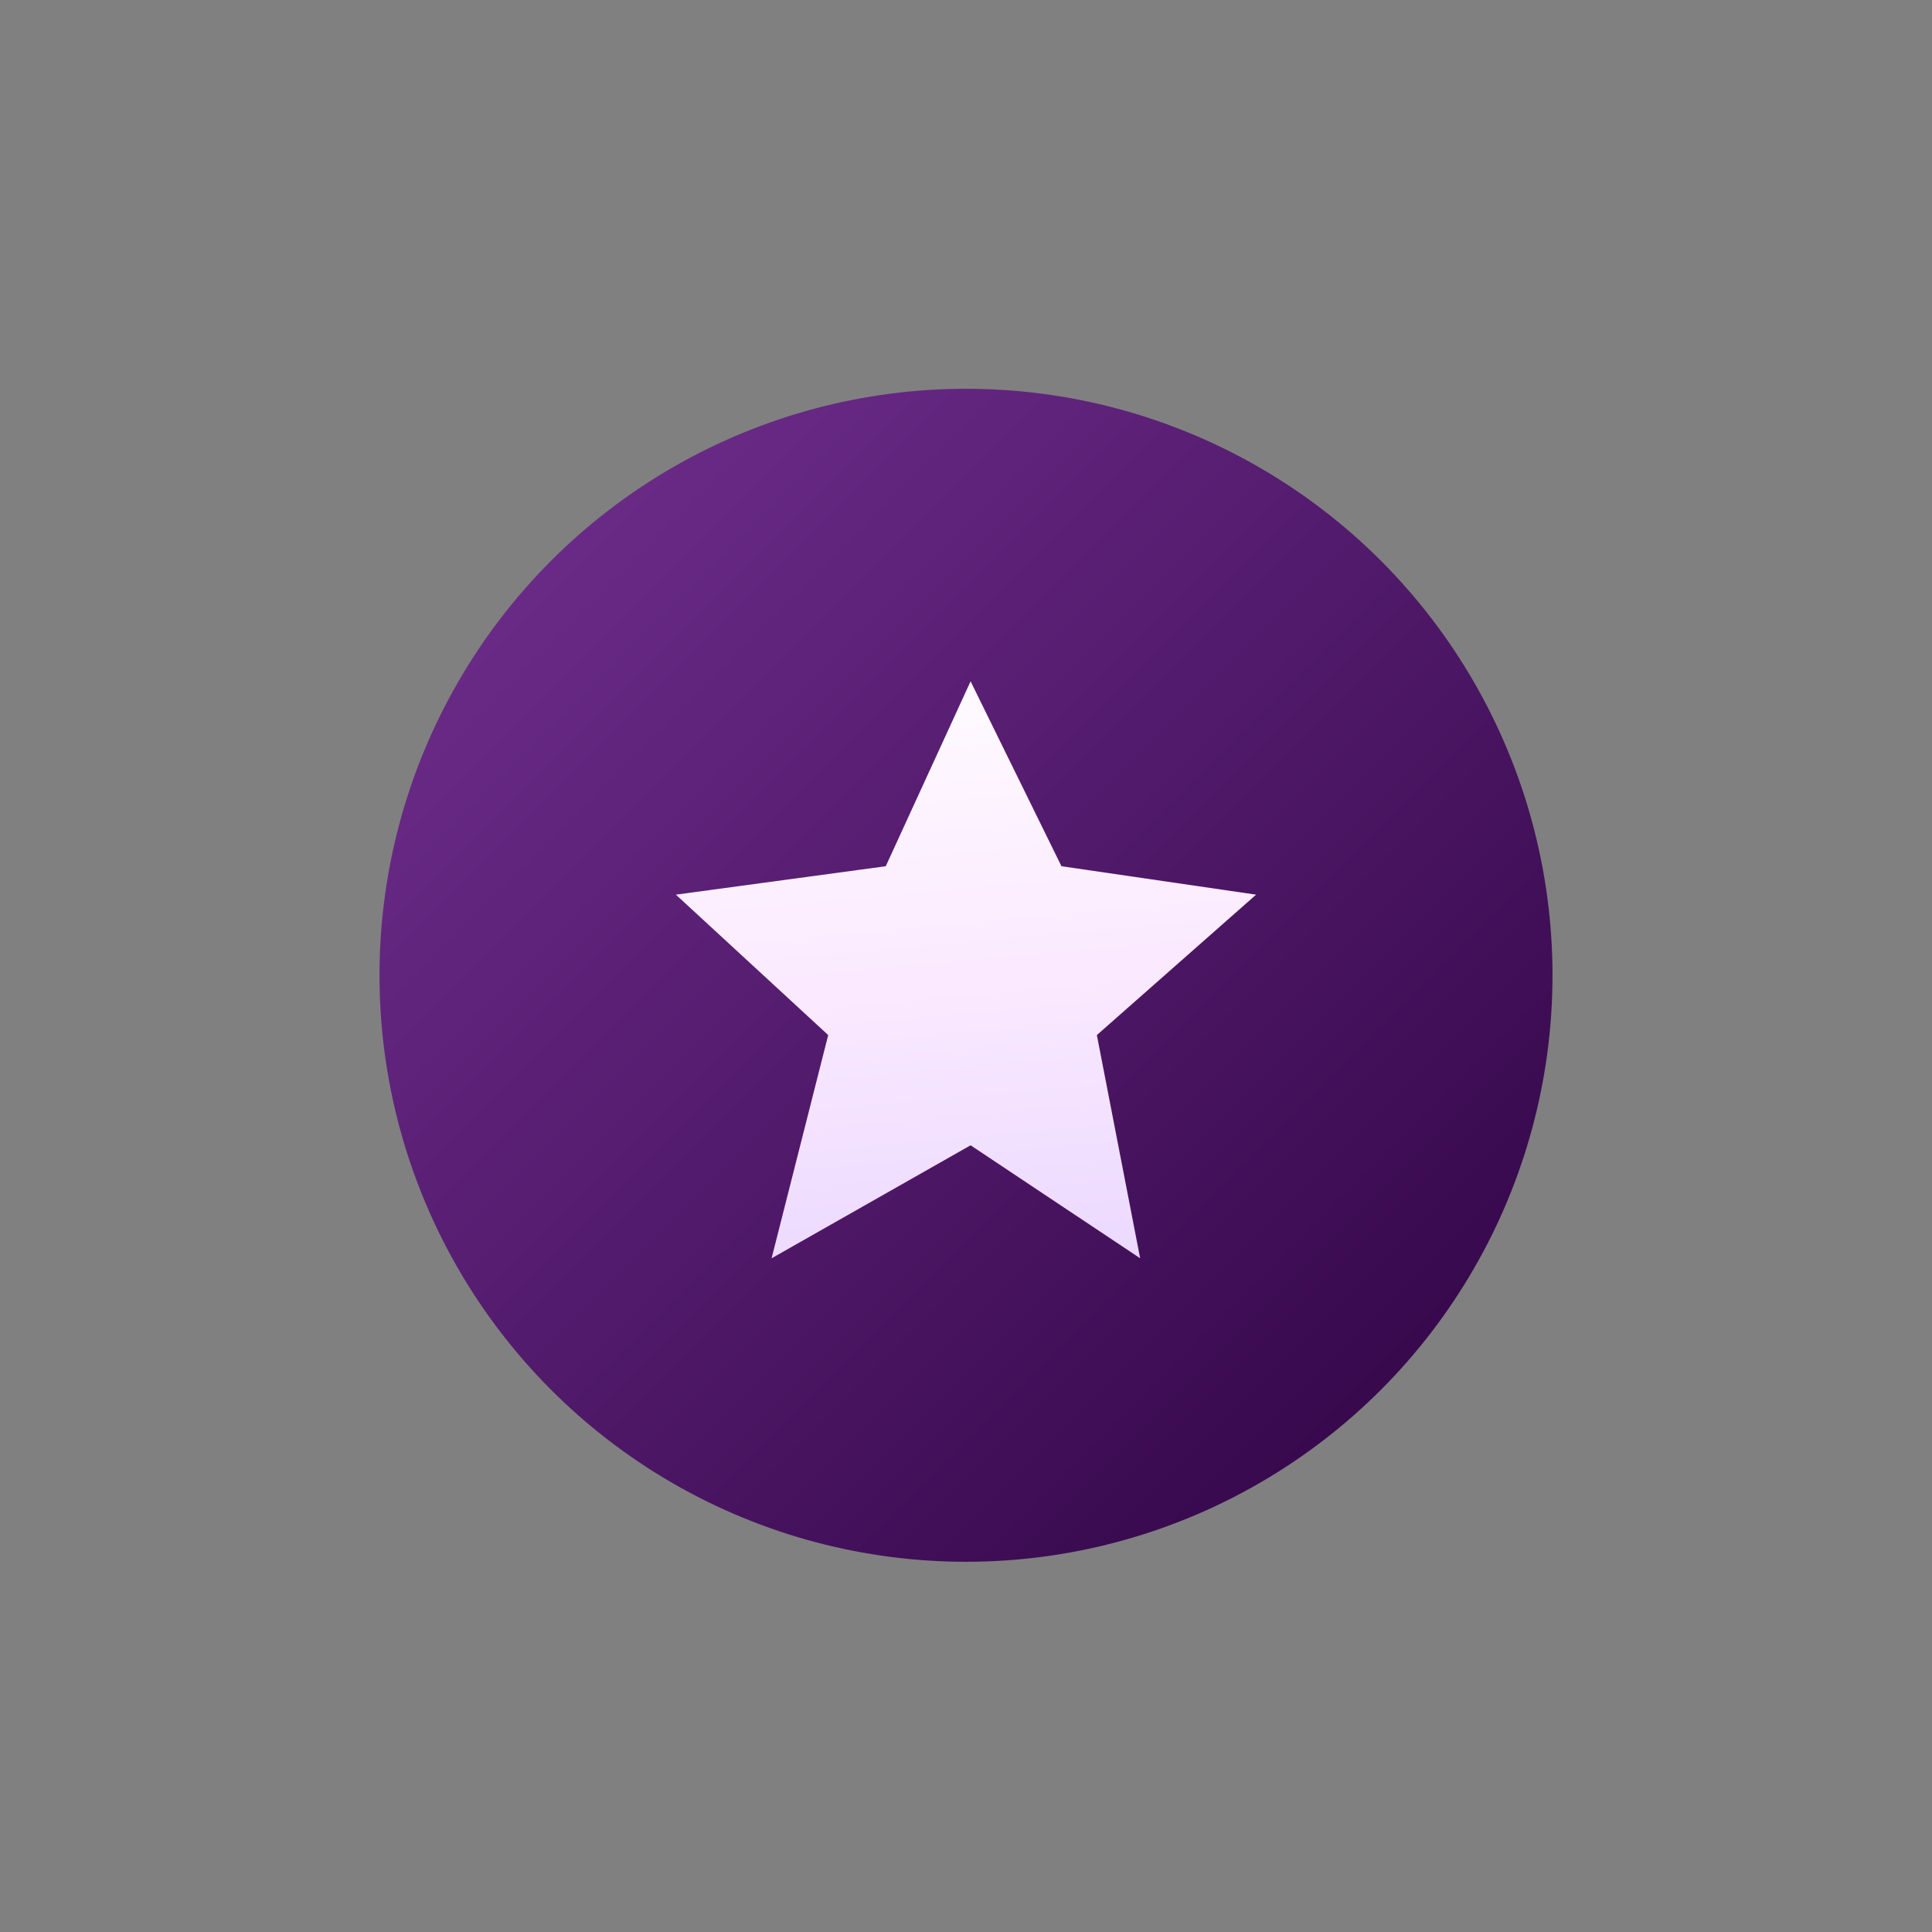
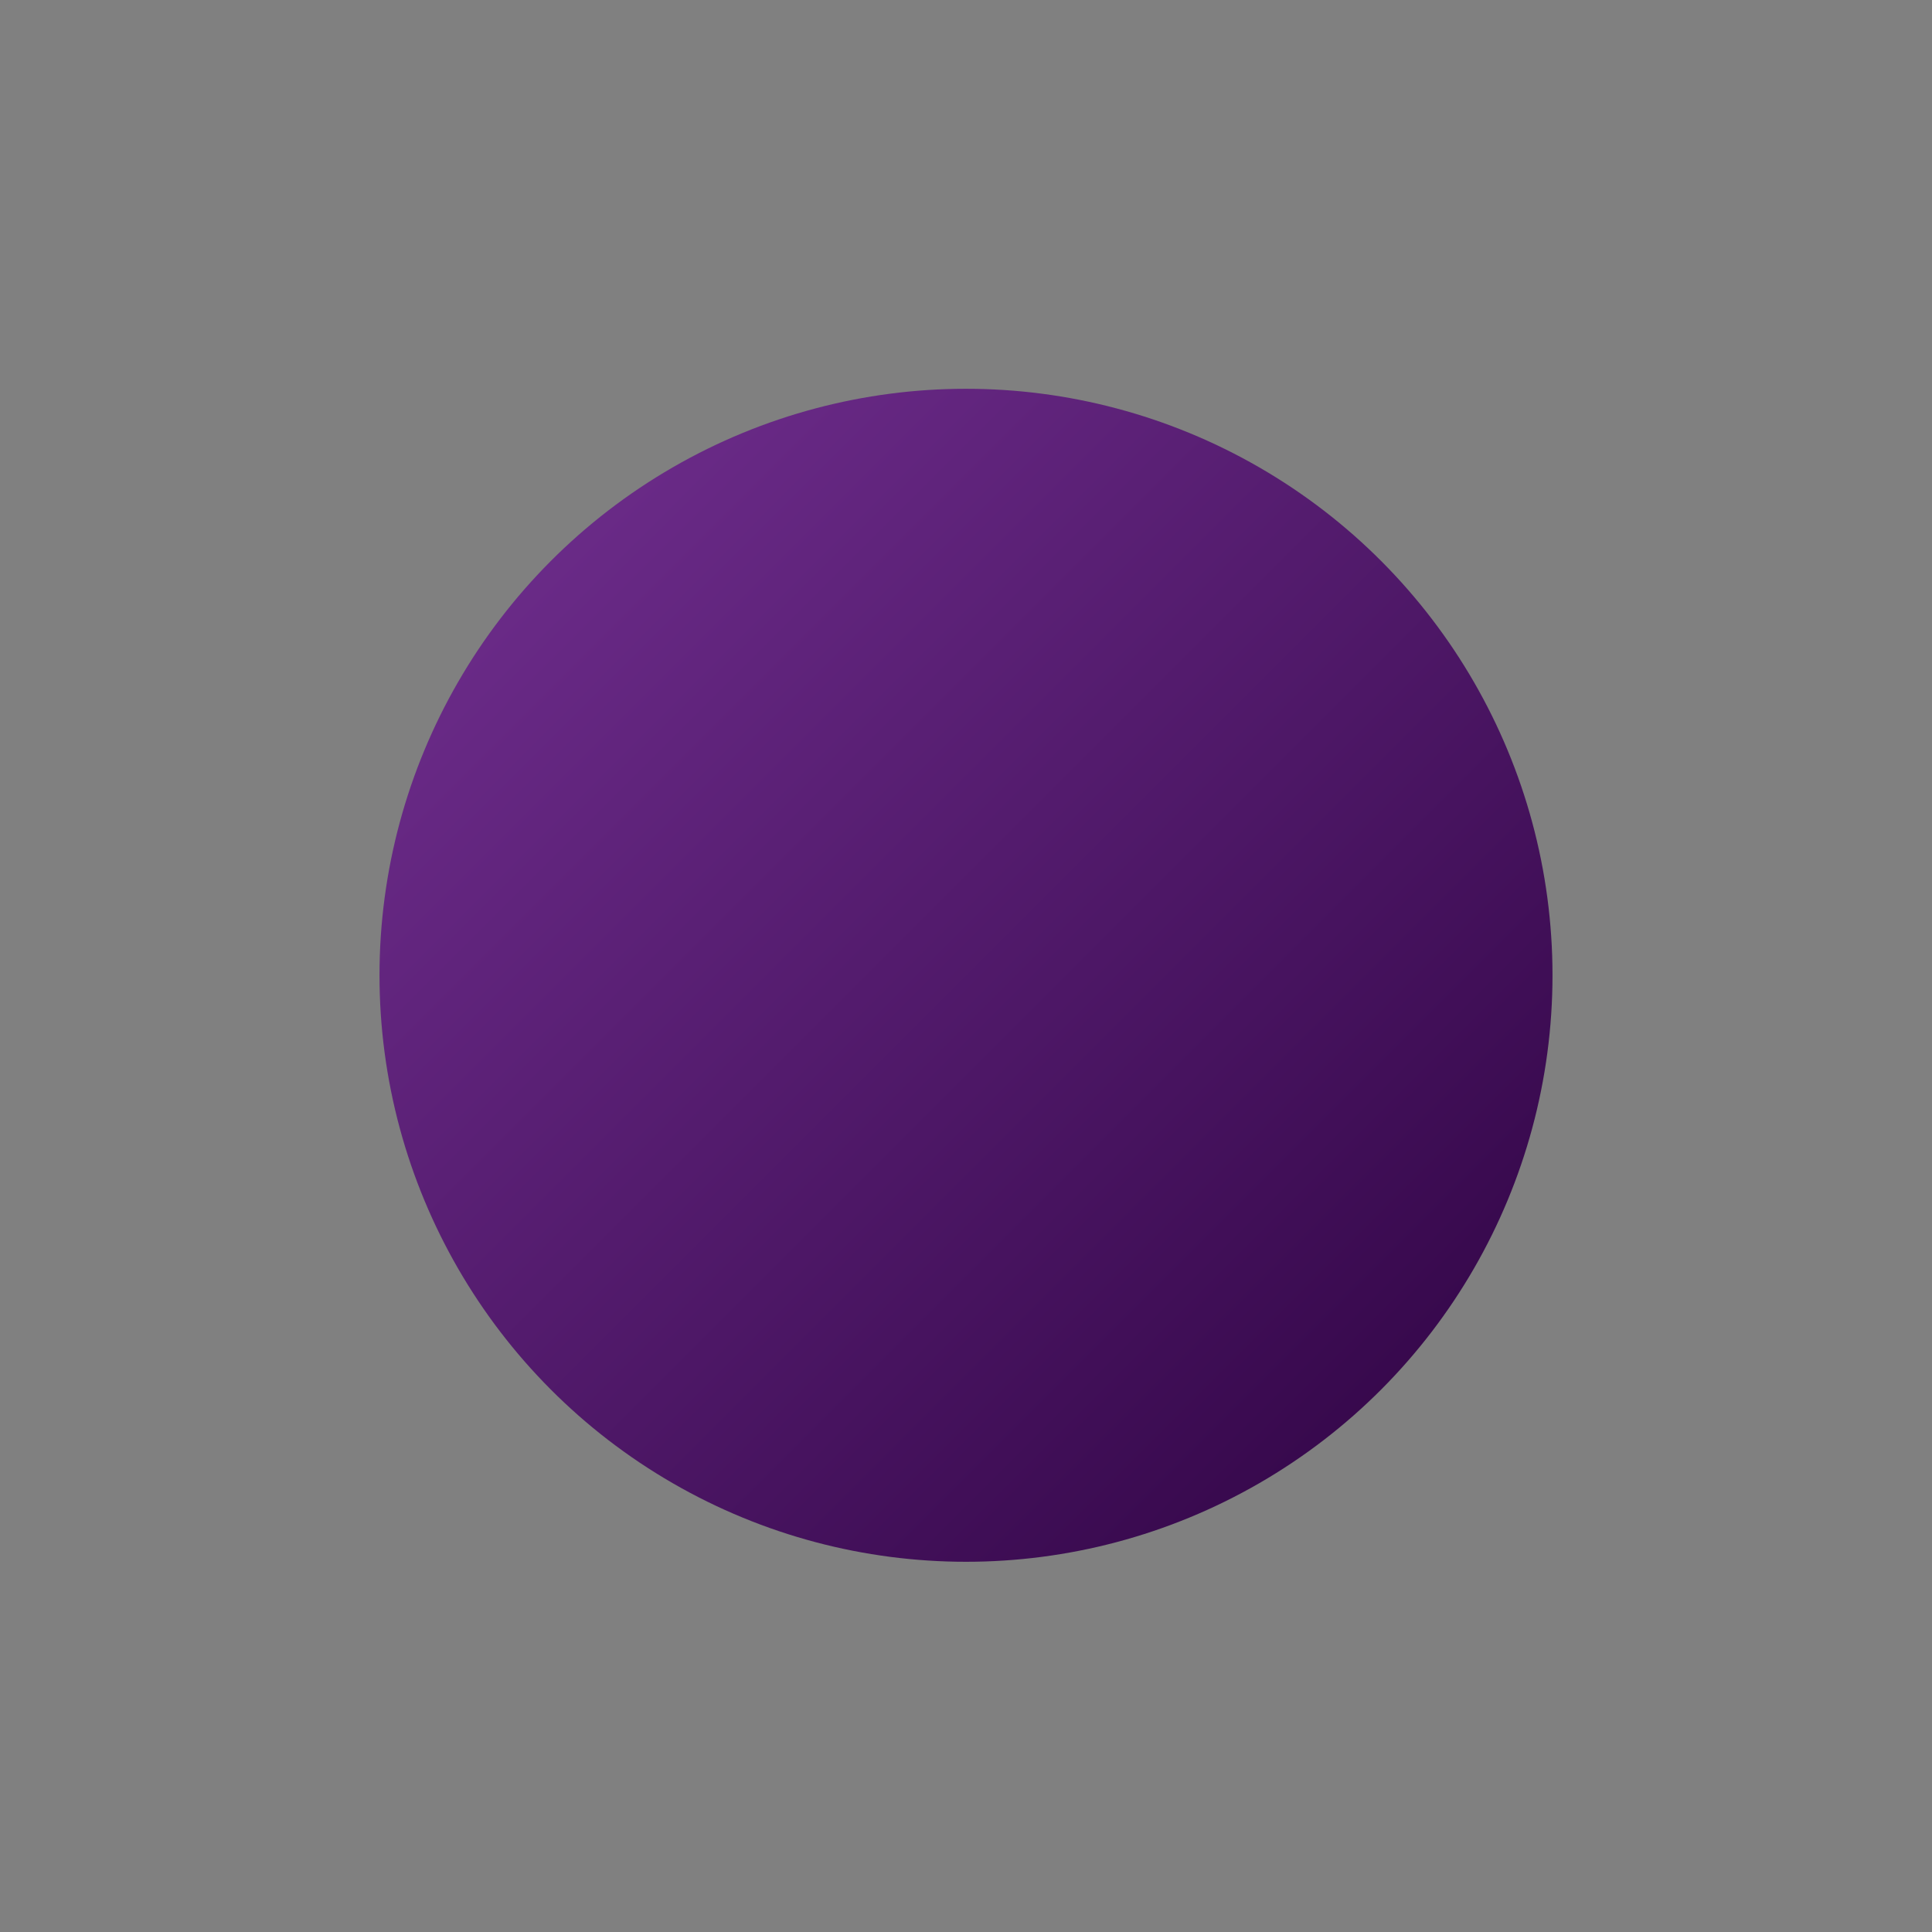
<svg xmlns="http://www.w3.org/2000/svg" width="56" height="56" viewBox="0 0 56 56">
  <rect x="0" y="0" width="56" height="56" fill="#808080" stroke="none" />
  <defs>
    <linearGradient id="02q1fprgca" x2=".949" y1="-.069" y2=".91" gradientUnits="objectBoundingBox">
      <stop offset="0" stop-color="#f7f7f7" />
      <stop offset="1" stop-color="#c9c5d0" />
    </linearGradient>
    <linearGradient id="3y87jzoreb" x2="1" y2="1" gradientUnits="objectBoundingBox">
      <stop offset="0" stop-color="#743193" />
      <stop offset="1" stop-color="#2d0241" />
    </linearGradient>
    <linearGradient id="lrr6xxa48c" x1=".382" x2=".5" y1="-.143" y2="1.144" gradientUnits="objectBoundingBox">
      <stop offset="0" stop-color="#fff" />
      <stop offset=".503" stop-color="#fbeaff" />
      <stop offset="1" stop-color="#e8d5ff" />
    </linearGradient>
  </defs>
  <g>
    <g transform="translate(0 -.044) translate(11 11.313)">
      <circle cx="17" cy="17" r="17" fill="url(#3y87jzoreb)" />
-       <path fill="url(#lrr6xxa48c)" d="M777.944 4165.173l1.641-6.47-4.415-4.07 6.083-.824 2.459-5.36 2.634 5.36 5.642.824-4.616 4.07 1.255 6.47-4.915-3.275z" transform="translate(-766.579 -4139.97)" />
    </g>
  </g>
</svg>